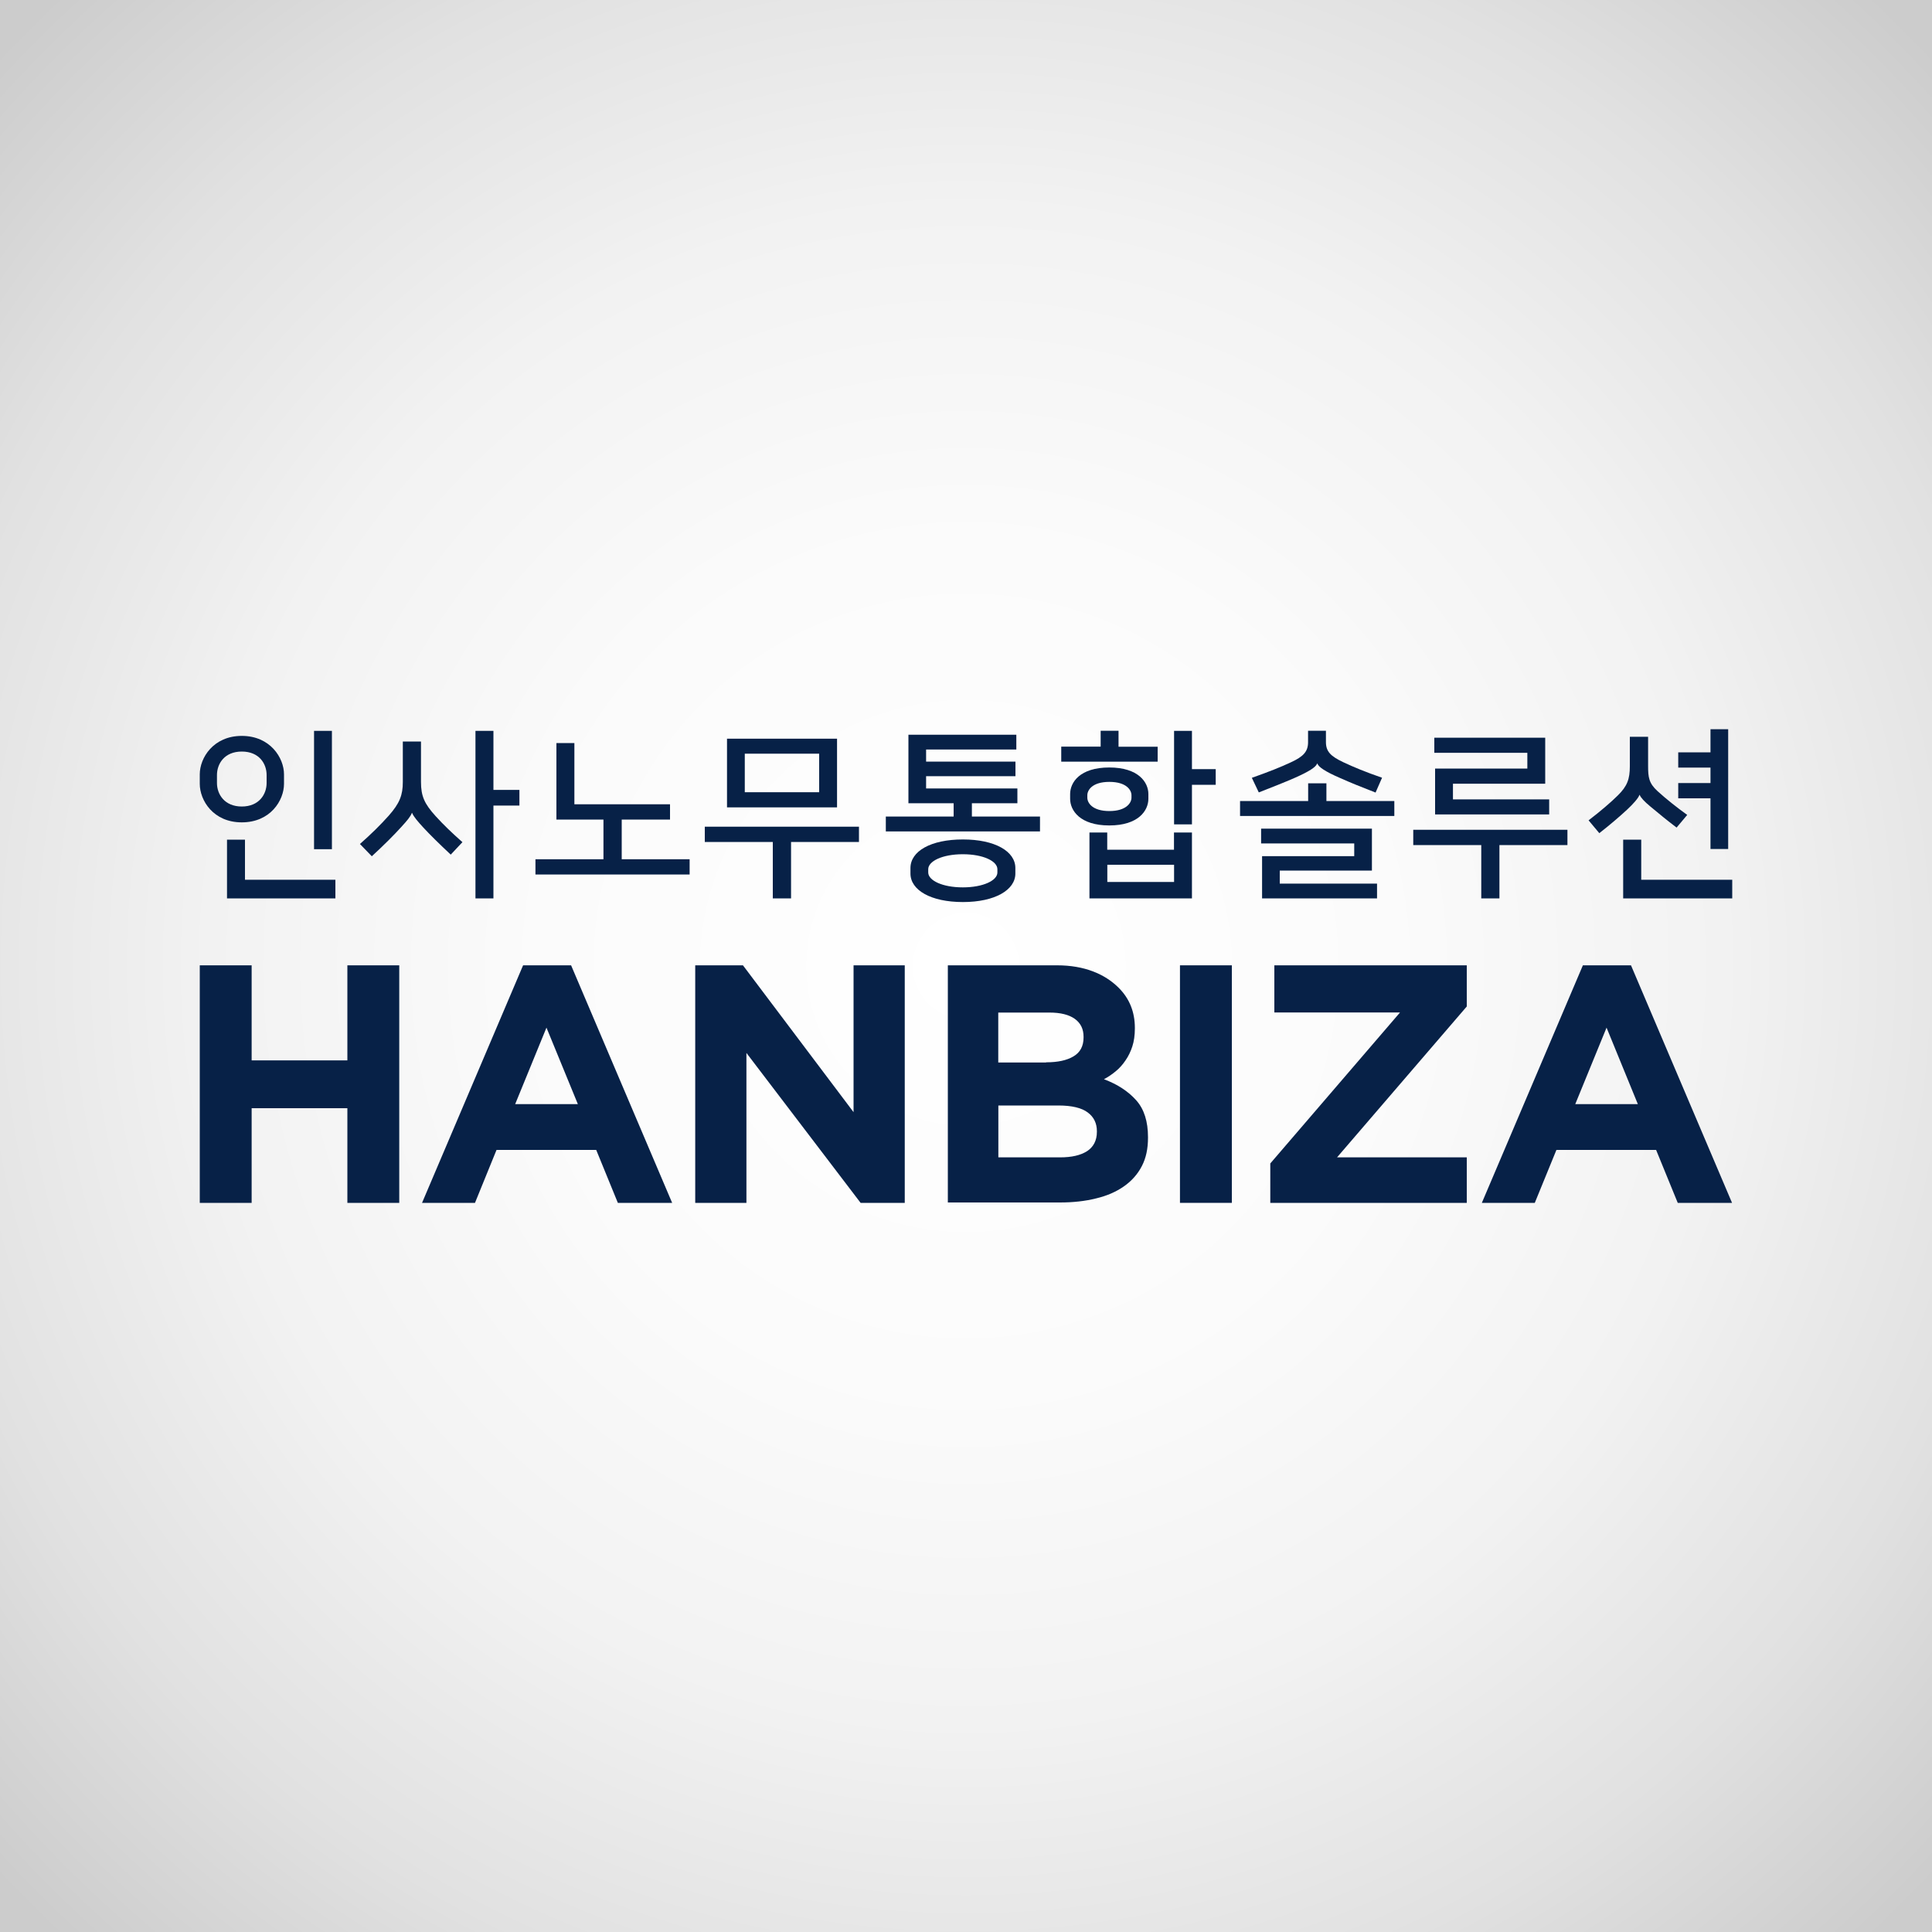
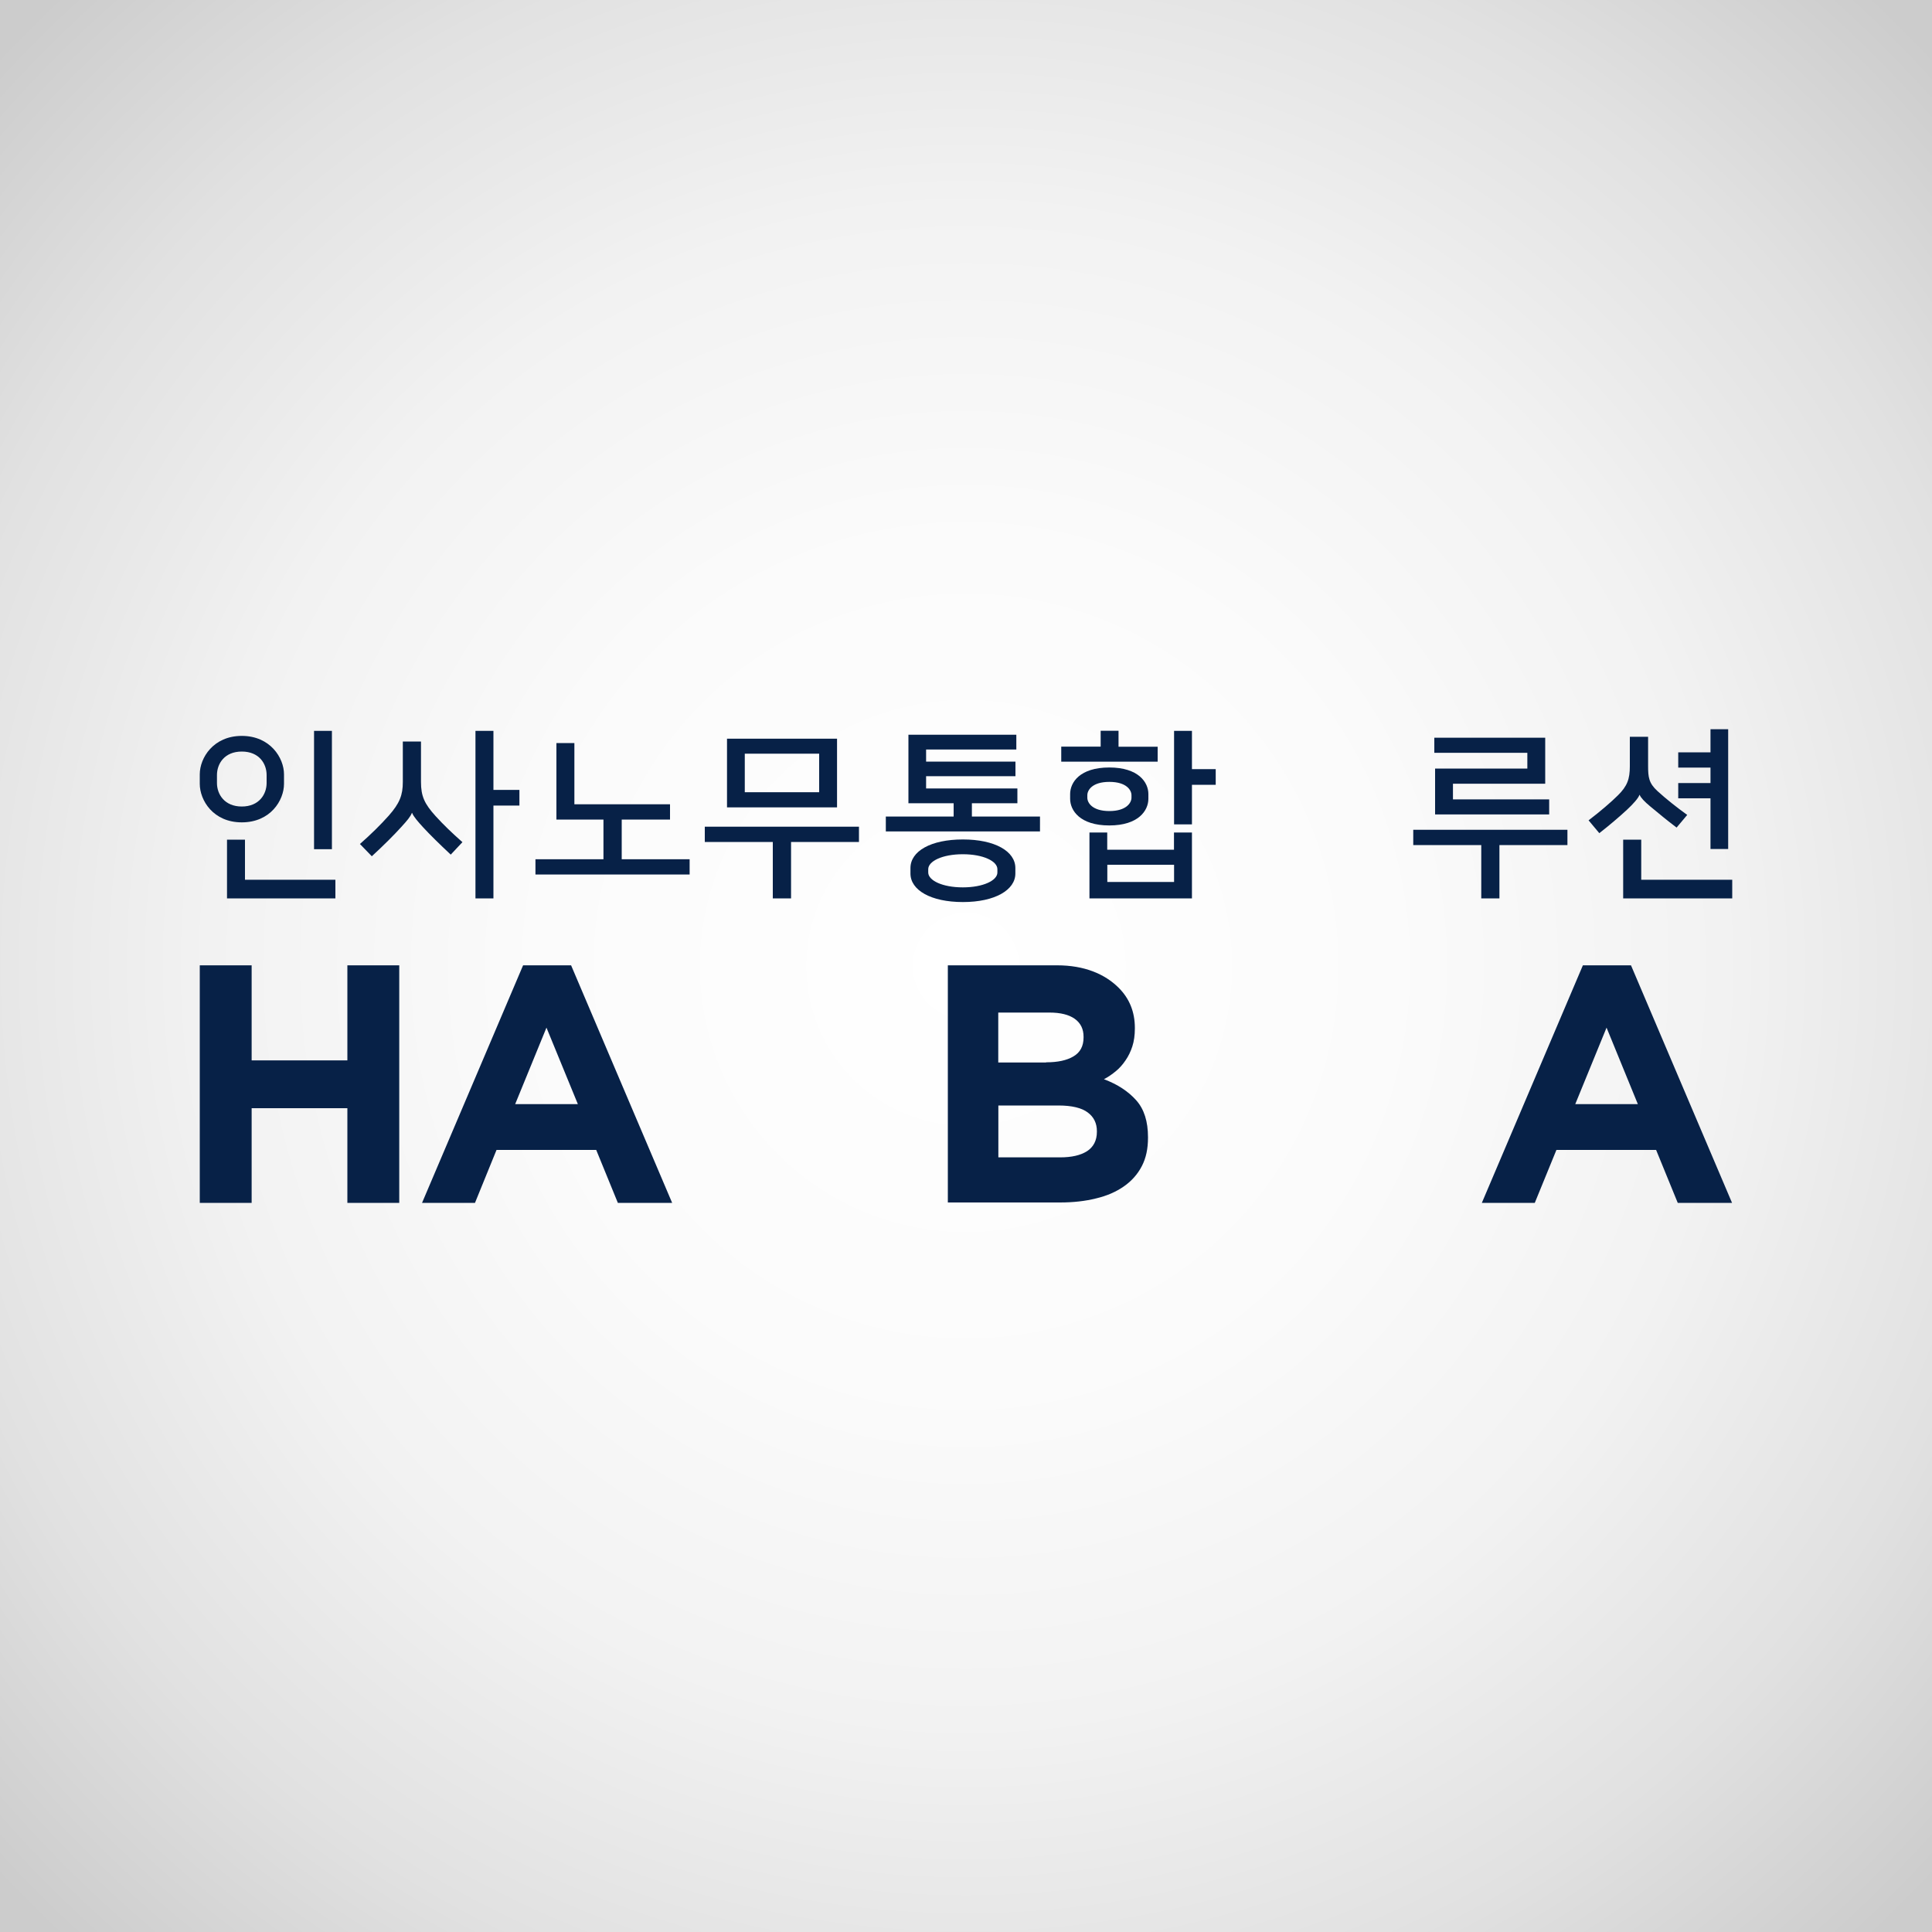
<svg xmlns="http://www.w3.org/2000/svg" id="_레이어_2" data-name="레이어 2" viewBox="0 0 200 200">
  <rect x="0" y="0" width="200" height="200" fill="#808080" stroke="none" />
  <defs>
    <radialGradient id="_무제_그라디언트_21" data-name="무제 그라디언트 21" cx="100" cy="100" fx="100" fy="100" r="137.72" gradientUnits="userSpaceOnUse">
      <stop offset="0" stop-color="#fff" />
      <stop offset=".32" stop-color="#fbfbfb" />
      <stop offset=".57" stop-color="#f2f2f2" />
      <stop offset=".8" stop-color="#e1e1e1" />
      <stop offset="1" stop-color="#ccc" />
    </radialGradient>
  </defs>
  <g id="_레이어_2-2" data-name=" 레이어 2">
    <rect width="200" height="200" fill="url(#_무제_그라디언트_21)" stroke-width="0" />
    <g id="_레이어_1-2" data-name=" 레이어 1-2">
      <g>
        <g>
          <path d="M20.68,99.93h5.37v9.84h9.91v-9.84h5.37v24.59h-5.37v-9.8h-9.91v9.8h-5.37s0-24.59,0-24.59Z" fill="#072147" stroke-width="0" />
          <path d="M54.17,99.93h4.95l10.46,24.59h-5.62l-2.24-5.48h-10.32l-2.23,5.48h-5.48s10.46-24.59,10.46-24.59ZM59.82,114.3l-3.25-7.92-3.24,7.92h6.49Z" fill="#072147" stroke-width="0" />
-           <path d="M71.96,99.93h4.95l11.45,15.2v-15.2h5.3v24.59h-4.57l-11.82-15.52v15.52h-5.3v-24.59h-.01Z" fill="#072147" stroke-width="0" />
          <path d="M98.12,99.93h11.32c2.8,0,4.93.89,6.37,2.33,1.11,1.11,1.67,2.49,1.67,4.15v.07c0,.68-.09,1.32-.26,1.84-.17.53-.41,1.02-.7,1.44-.29.43-.62.81-1.01,1.13-.39.32-.79.6-1.23.83,1.41.53,2.52,1.26,3.34,2.18s1.22,2.19,1.22,3.82v.06c0,1.12-.2,2.1-.64,2.94-.43.83-1.05,1.53-1.85,2.09s-1.75.98-2.89,1.25c-1.12.28-2.36.42-3.74.42h-11.6v-24.59h0ZM108.3,109.97c1.19,0,2.13-.2,2.82-.61.7-.41,1.05-1.06,1.05-1.97v-.06c0-.81-.3-1.42-.91-1.86-.6-.43-1.48-.65-2.62-.65h-5.3v5.17h4.95,0ZM109.74,119.81c1.19,0,2.11-.21,2.79-.64.66-.43,1.02-1.1,1.02-2.01v-.06c0-.81-.31-1.47-.95-1.94-.62-.47-1.64-.72-3.03-.72h-6.22v5.37h6.39Z" fill="#072147" stroke-width="0" />
-           <path d="M122.15,99.93h5.37v24.59h-5.37v-24.59Z" fill="#072147" stroke-width="0" />
-           <path d="M131.5,120.44l13.43-15.63h-13.01v-4.88h19.92v4.26l-13.43,15.62h13.43v4.71h-20.34v-4.09h0Z" fill="#072147" stroke-width="0" />
          <path d="M163.89,99.93h4.95l10.46,24.59h-5.62l-2.24-5.48h-10.32l-2.24,5.48h-5.48l10.46-24.59h.01ZM169.55,114.3l-3.24-7.92-3.24,7.92h6.48Z" fill="#072147" stroke-width="0" />
        </g>
        <g>
-           <path d="M20.68,80.16c0-1.71,1.41-3.98,4.35-3.98s4.37,2.27,4.37,3.98v.98c0,1.72-1.41,3.99-4.37,3.99s-4.35-2.28-4.35-3.99v-.98ZM27.6,80.23c0-1.16-.76-2.43-2.57-2.43s-2.57,1.28-2.57,2.43v.83c0,1.16.78,2.43,2.57,2.43s2.57-1.27,2.57-2.43v-.83ZM25.36,91.07h9.36v1.93h-11.22v-6.08h1.86v4.15ZM32.51,87.91v-12.25h1.85v12.25h-1.85Z" fill="#072147" stroke-width="0" />
+           <path d="M20.68,80.16c0-1.71,1.41-3.98,4.35-3.98s4.37,2.27,4.37,3.98v.98c0,1.72-1.41,3.99-4.37,3.99s-4.35-2.28-4.35-3.99v-.98M27.6,80.23c0-1.16-.76-2.43-2.57-2.43s-2.57,1.28-2.57,2.43v.83c0,1.16.78,2.43,2.57,2.43s2.57-1.27,2.57-2.43v-.83ZM25.36,91.07h9.36v1.93h-11.22v-6.08h1.86v4.15ZM32.51,87.91v-12.25h1.85v12.25h-1.85Z" fill="#072147" stroke-width="0" />
          <path d="M42.64,84.15c-.17.42-.49.79-1.1,1.46-.77.85-1.77,1.85-3.05,3.03l-1.23-1.27c1.16-1.02,2.13-1.98,2.98-2.93,1.14-1.29,1.46-2.14,1.46-3.49v-4.19h1.88v4.18c0,1.49.36,2.27,1.52,3.55.81.89,1.64,1.69,2.77,2.69l-1.21,1.29c-1.29-1.21-2.15-2.06-2.87-2.84-.52-.57-.98-1.09-1.13-1.48,0,0-.02,0-.02,0ZM53.77,83.39h-2.69v9.61h-1.86v-17.34h1.86v6.11h2.69v1.62h0Z" fill="#072147" stroke-width="0" />
          <path d="M59.46,76.93v6.33h9.9v1.58h-5v4.11h7.03v1.58h-15.96v-1.58h7.04v-4.11h-4.87v-7.92s1.86,0,1.86,0Z" fill="#072147" stroke-width="0" />
          <path d="M80,93v-5.84h-7.04v-1.58h15.96v1.58h-7.03v5.84s-1.89,0-1.89,0ZM86.65,83.58h-11.39v-7.11h11.39s0,7.11,0,7.11ZM77.1,82.01h7.7v-3.99h-7.7v3.99Z" fill="#072147" stroke-width="0" />
          <path d="M105.12,80.35h-9.25v1.27h9.45v1.53h-4.71v1.38h7.05v1.54h-15.96v-1.54h7.02v-1.38h-4.68v-7.09h11.17v1.53h-9.34v1.25h9.25v1.51ZM94.25,90.43v-.57c0-1.75,2.11-2.96,5.43-2.96s5.43,1.23,5.43,2.96v.57c0,1.69-2.1,2.95-5.43,2.95s-5.43-1.24-5.43-2.95ZM96.09,89.98v.34c0,.82,1.46,1.54,3.58,1.54s3.58-.72,3.58-1.54v-.34c0-.83-1.46-1.55-3.58-1.55s-3.58.72-3.58,1.55Z" fill="#072147" stroke-width="0" />
          <path d="M119.84,78.85h-9.98v-1.56h4.08v-1.64h1.85v1.65h4.05v1.56h0ZM110.78,82.69v-.49c0-1.22,1.02-2.75,4.05-2.75s4.05,1.54,4.05,2.75v.49c0,1.21-1.02,2.76-4.05,2.76s-4.05-1.55-4.05-2.76ZM117.13,82.58v-.26c0-.52-.51-1.38-2.29-1.38s-2.28.86-2.28,1.38v.26c0,.53.52,1.38,2.28,1.38s2.29-.86,2.29-1.38ZM123.39,86.18v6.82h-10.61v-6.82h1.84v1.78h6.91v-1.78h1.86ZM121.54,91.3v-1.78h-6.91v1.78h6.91ZM125.85,81.24h-2.46v4.1h-1.85v-9.68h1.85v3.96h2.46v1.63Z" fill="#072147" stroke-width="0" />
-           <path d="M144.34,82.92v1.55h-15.97v-1.55h7.05v-1.83h1.89v1.83h7.03ZM142.41,82.05c-1.33-.51-2.7-1.07-3.66-1.5-1.55-.67-2.25-1.14-2.38-1.51h-.02c-.13.37-.83.83-2.38,1.51-.96.42-2.32.96-3.66,1.48l-.72-1.51c1.78-.63,2.98-1.11,4.03-1.6,1.31-.6,1.79-1.12,1.79-2.09v-1.18h1.85v1.17c0,.96.47,1.46,1.81,2.09,1.04.49,2.29,1.01,4,1.6l-.67,1.53h0ZM130.65,93v-4.37h9.54v-1.32h-9.64v-1.53h11.47v4.34h-9.54v1.35h10.07v1.53h-11.9Z" fill="#072147" stroke-width="0" />
          <path d="M153.34,93v-5.52h-7.04v-1.58h15.96v1.58h-7.04v5.52h-1.89.01ZM148.56,84.31v-4.75h9.55v-1.63h-9.63v-1.56h11.48v4.76h-9.55v1.62h9.96v1.56s-11.81,0-11.81,0Z" fill="#072147" stroke-width="0" />
          <path d="M169.71,82.29c-.09.32-.68.97-1.26,1.51-.77.72-1.88,1.66-2.89,2.45l-1.11-1.33c1.21-.92,2.38-1.93,3.04-2.59.96-.95,1.23-1.68,1.23-3v-3.06h1.89v3.01c0,1.17.07,1.79.98,2.62.89.81,1.96,1.66,3.07,2.46l-1.1,1.31c-.98-.74-1.85-1.46-2.75-2.21-.57-.47-.96-.89-1.07-1.17h-.03ZM169.91,91.07h9.41v1.93h-11.29v-6.08h1.87v4.15ZM177.07,87.88v-5.24h-3.34v-1.58h3.34v-1.6h-3.34v-1.58h3.34v-2.39h1.83v12.4h-1.83Z" fill="#072147" stroke-width="0" />
        </g>
      </g>
    </g>
  </g>
</svg>